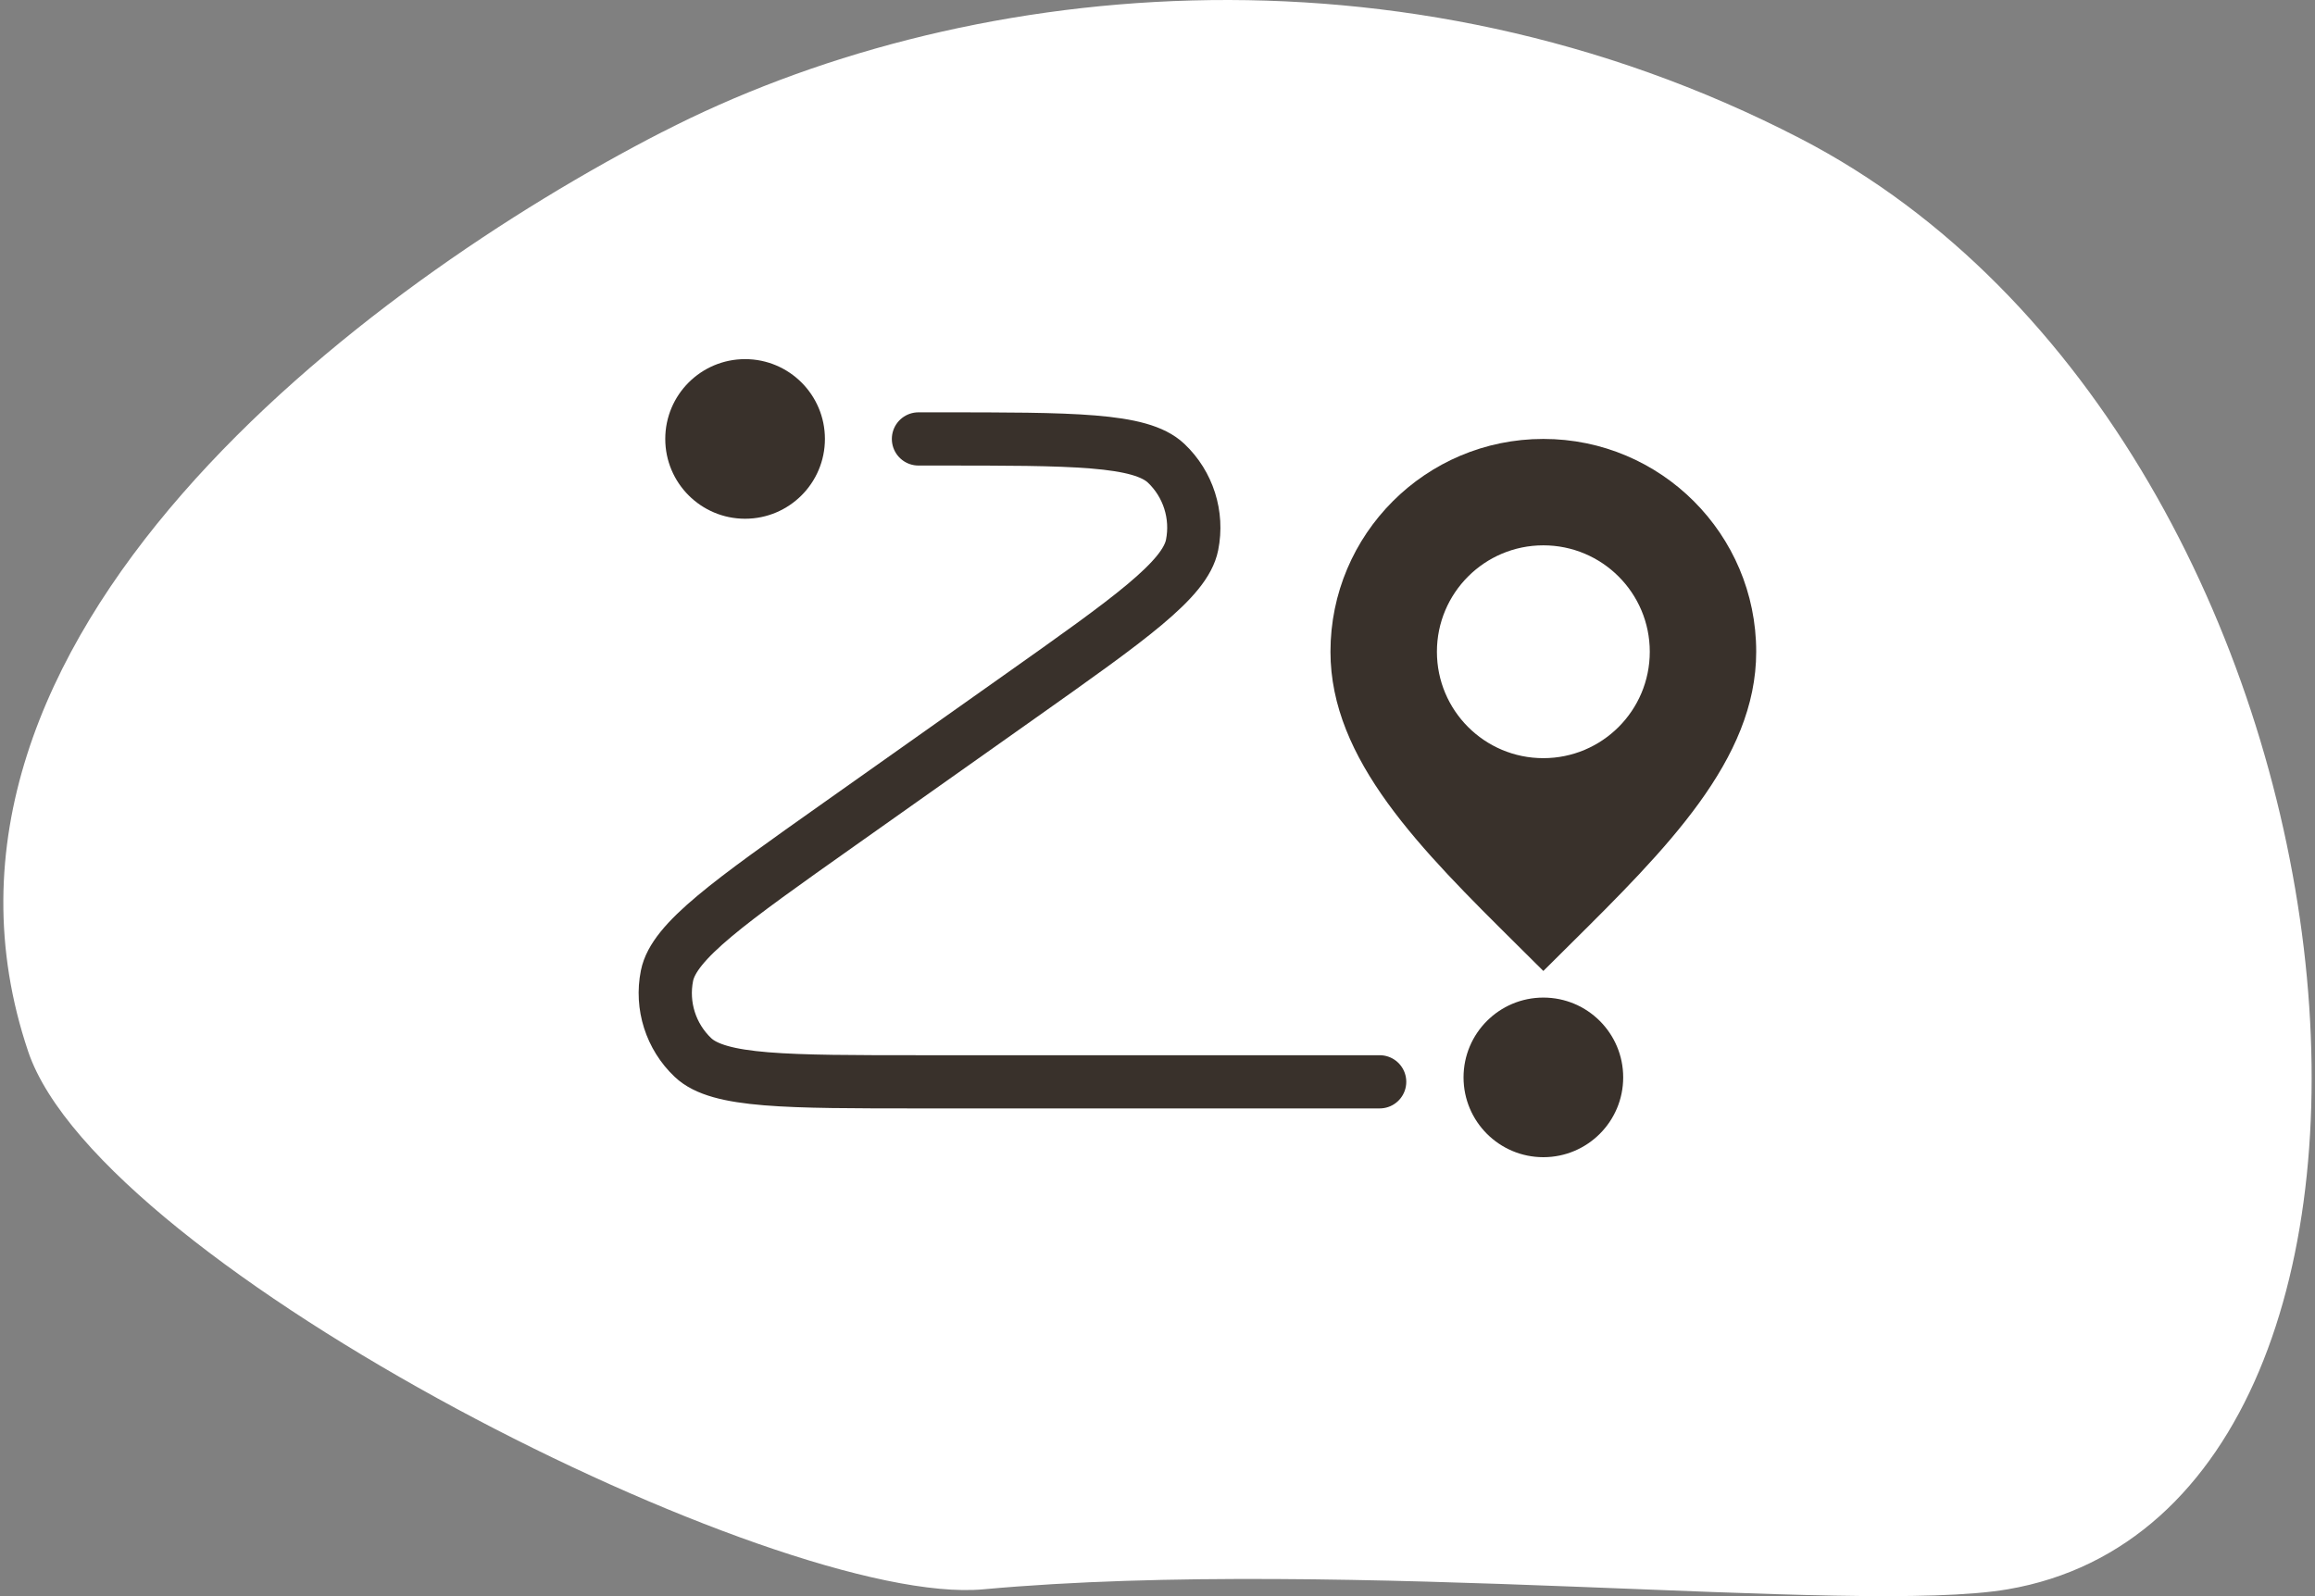
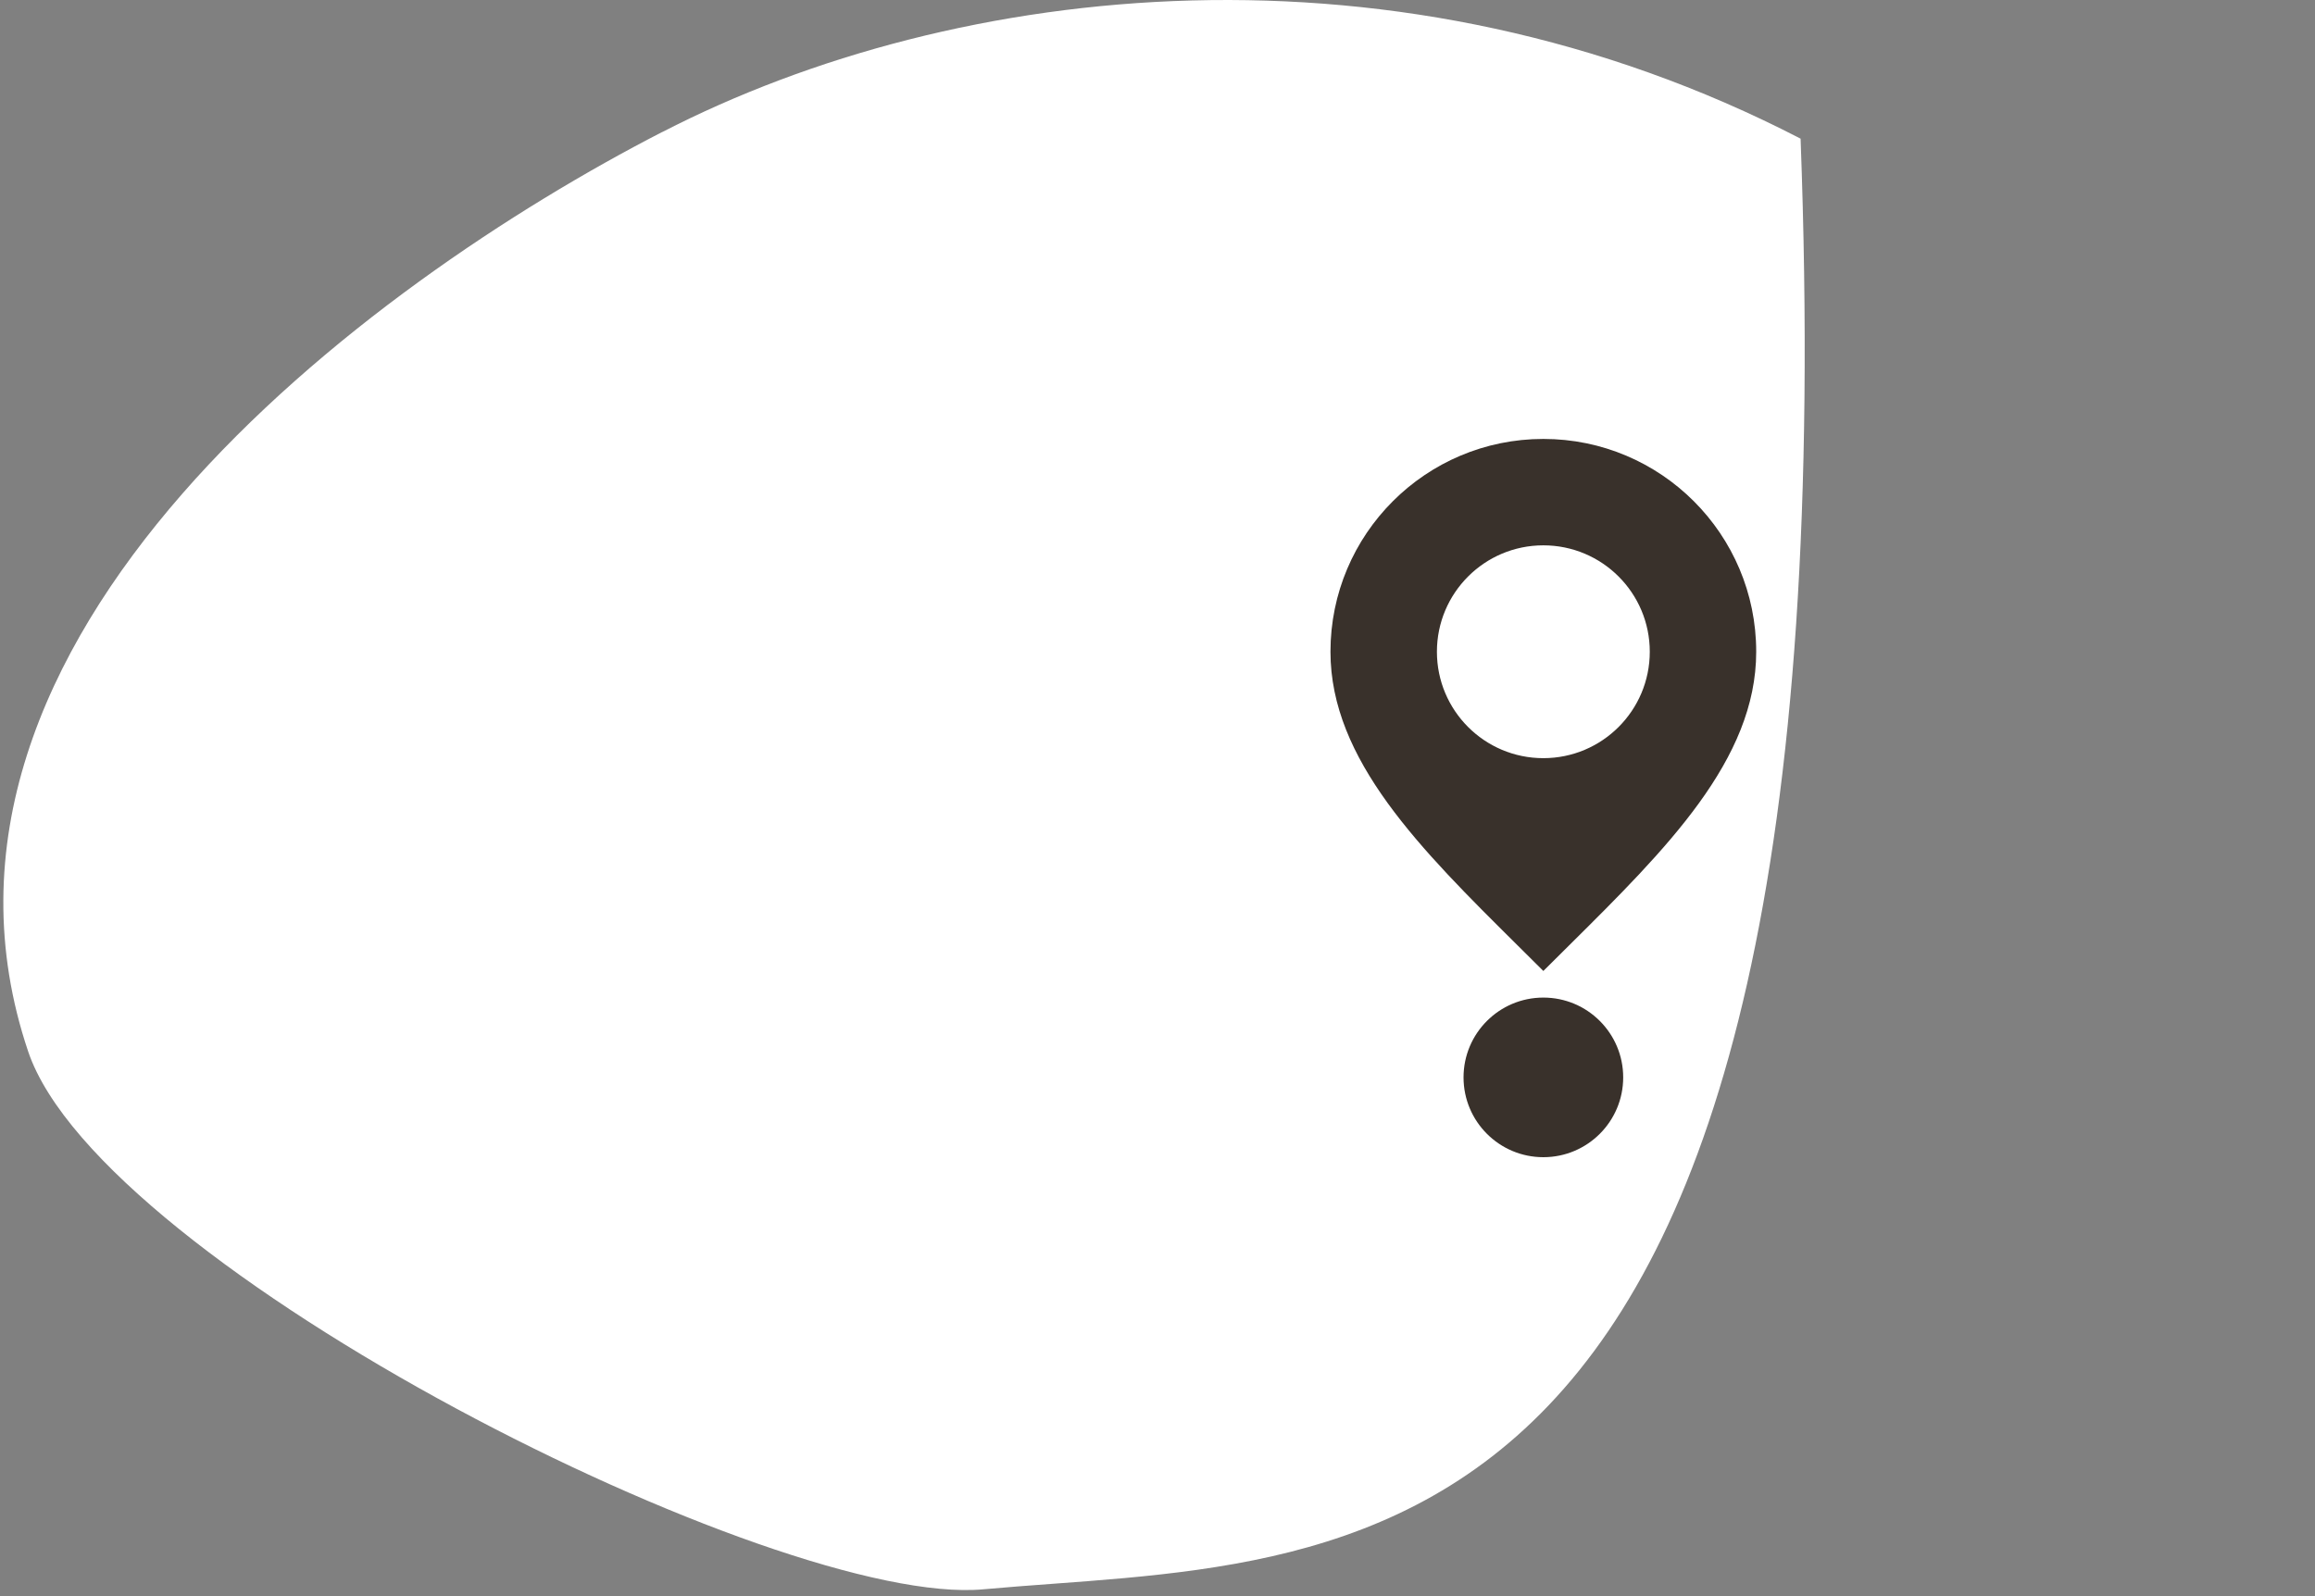
<svg xmlns="http://www.w3.org/2000/svg" width="116" height="80" viewBox="0 0 116 80" fill="none">
  <rect x="0" y="0" width="116" height="80" fill="#808080" stroke="none" />
-   <path d="M33.186 6.618C47.995 -1.013 70.13 -3.448 90.224 6.95C119.801 22.275 124.428 75.588 100.6 79.658C92.982 80.962 67.448 78.001 49.276 79.658C38.975 80.612 5.067 63.515 1.413 52.706C-5.565 32.006 18.378 14.228 33.186 6.614V6.618Z" fill="white" />
-   <path d="M46.022 22H46.987C53.759 22 57.144 22 58.43 23.216C59.541 24.267 60.033 25.816 59.733 27.316C59.386 29.051 56.622 31.006 51.093 34.917L42.061 41.306C36.532 45.216 33.768 47.171 33.421 48.906C33.121 50.406 33.614 51.955 34.725 53.006C36.01 54.222 39.396 54.222 46.167 54.222H69.132" stroke="#39312B" stroke-width="2.667" stroke-linecap="round" stroke-linejoin="round" />
-   <circle cx="37.335" cy="22" r="4" fill="#39312B" />
+   <path d="M33.186 6.618C47.995 -1.013 70.13 -3.448 90.224 6.95C92.982 80.962 67.448 78.001 49.276 79.658C38.975 80.612 5.067 63.515 1.413 52.706C-5.565 32.006 18.378 14.228 33.186 6.614V6.618Z" fill="white" />
  <circle cx="77.335" cy="54" r="4" fill="#39312B" />
  <path fill-rule="evenodd" clip-rule="evenodd" d="M78.613 47.395C78.188 47.816 77.761 48.239 77.334 48.666C76.907 48.24 76.48 47.817 76.056 47.396L76.055 47.395L76.055 47.395C71.18 42.561 66.667 38.086 66.667 32.666C66.667 26.775 71.442 22 77.334 22C83.225 22 88 26.775 88 32.666C88 38.086 83.487 42.561 78.613 47.395ZM77.334 38C80.279 38 82.667 35.612 82.667 32.666C82.667 29.721 80.279 27.333 77.334 27.333C74.388 27.333 72.001 29.721 72.001 32.666C72.001 35.612 74.388 38 77.334 38Z" fill="#39312B" />
</svg>